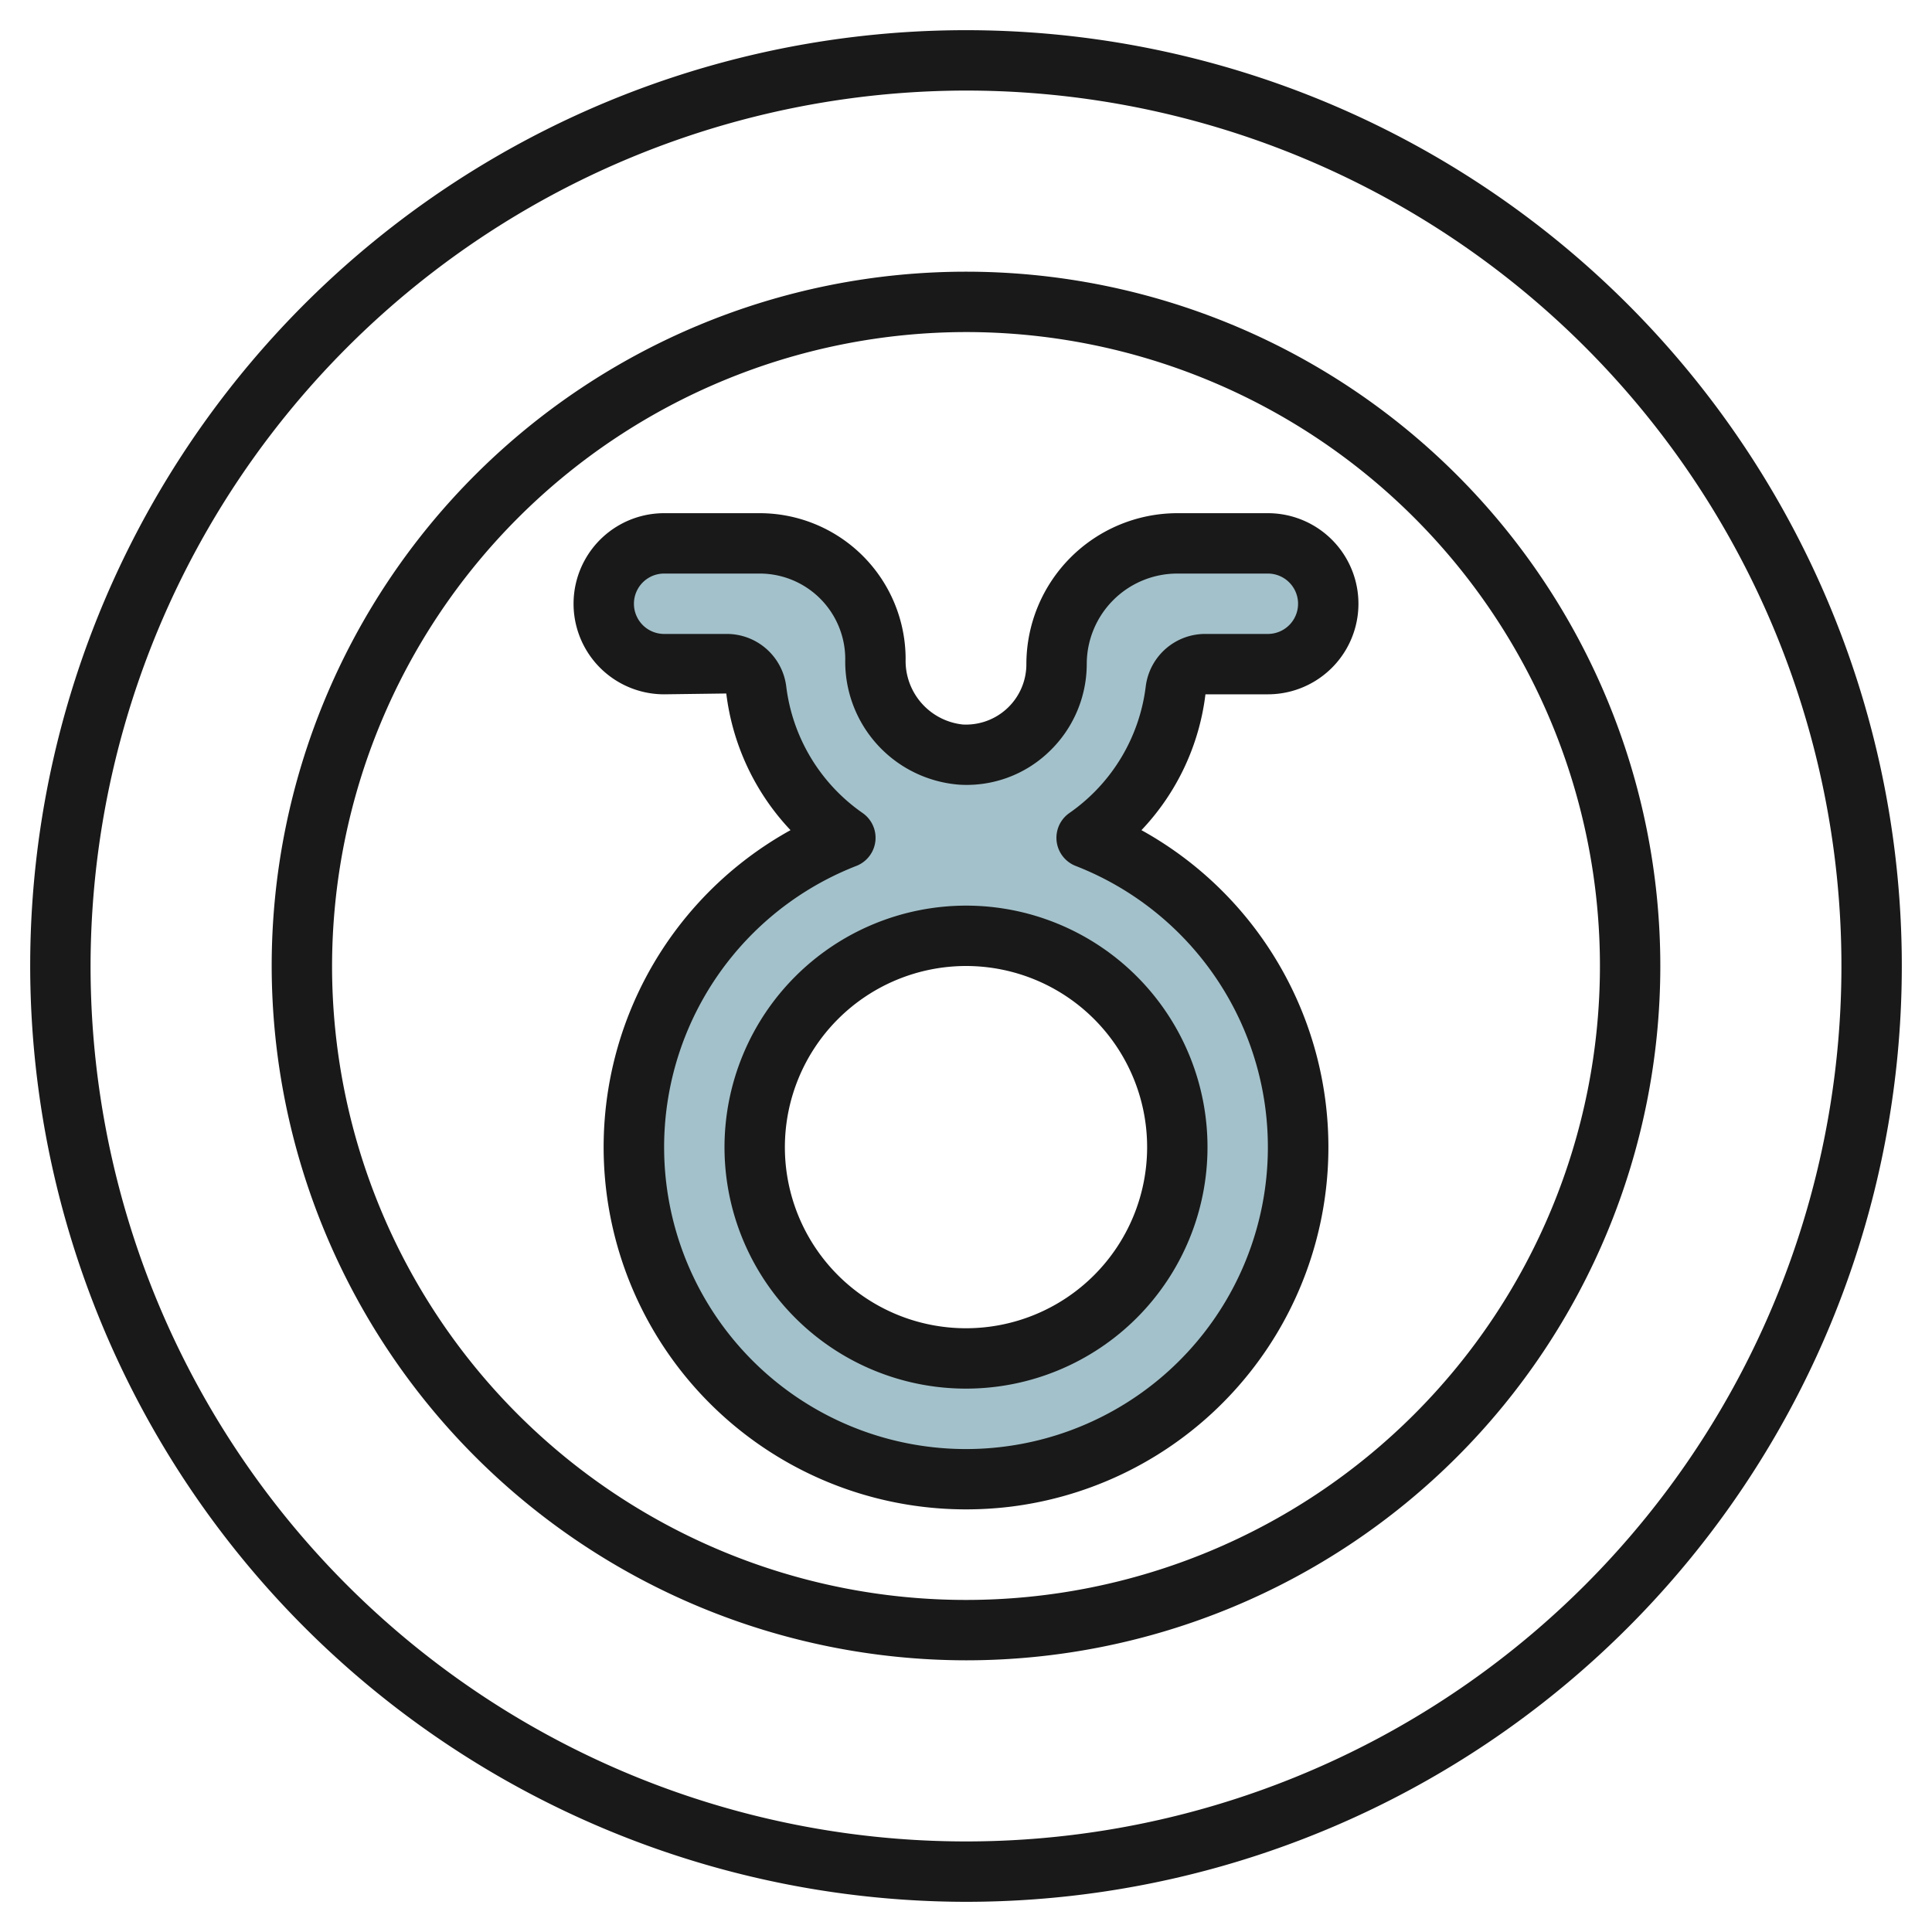
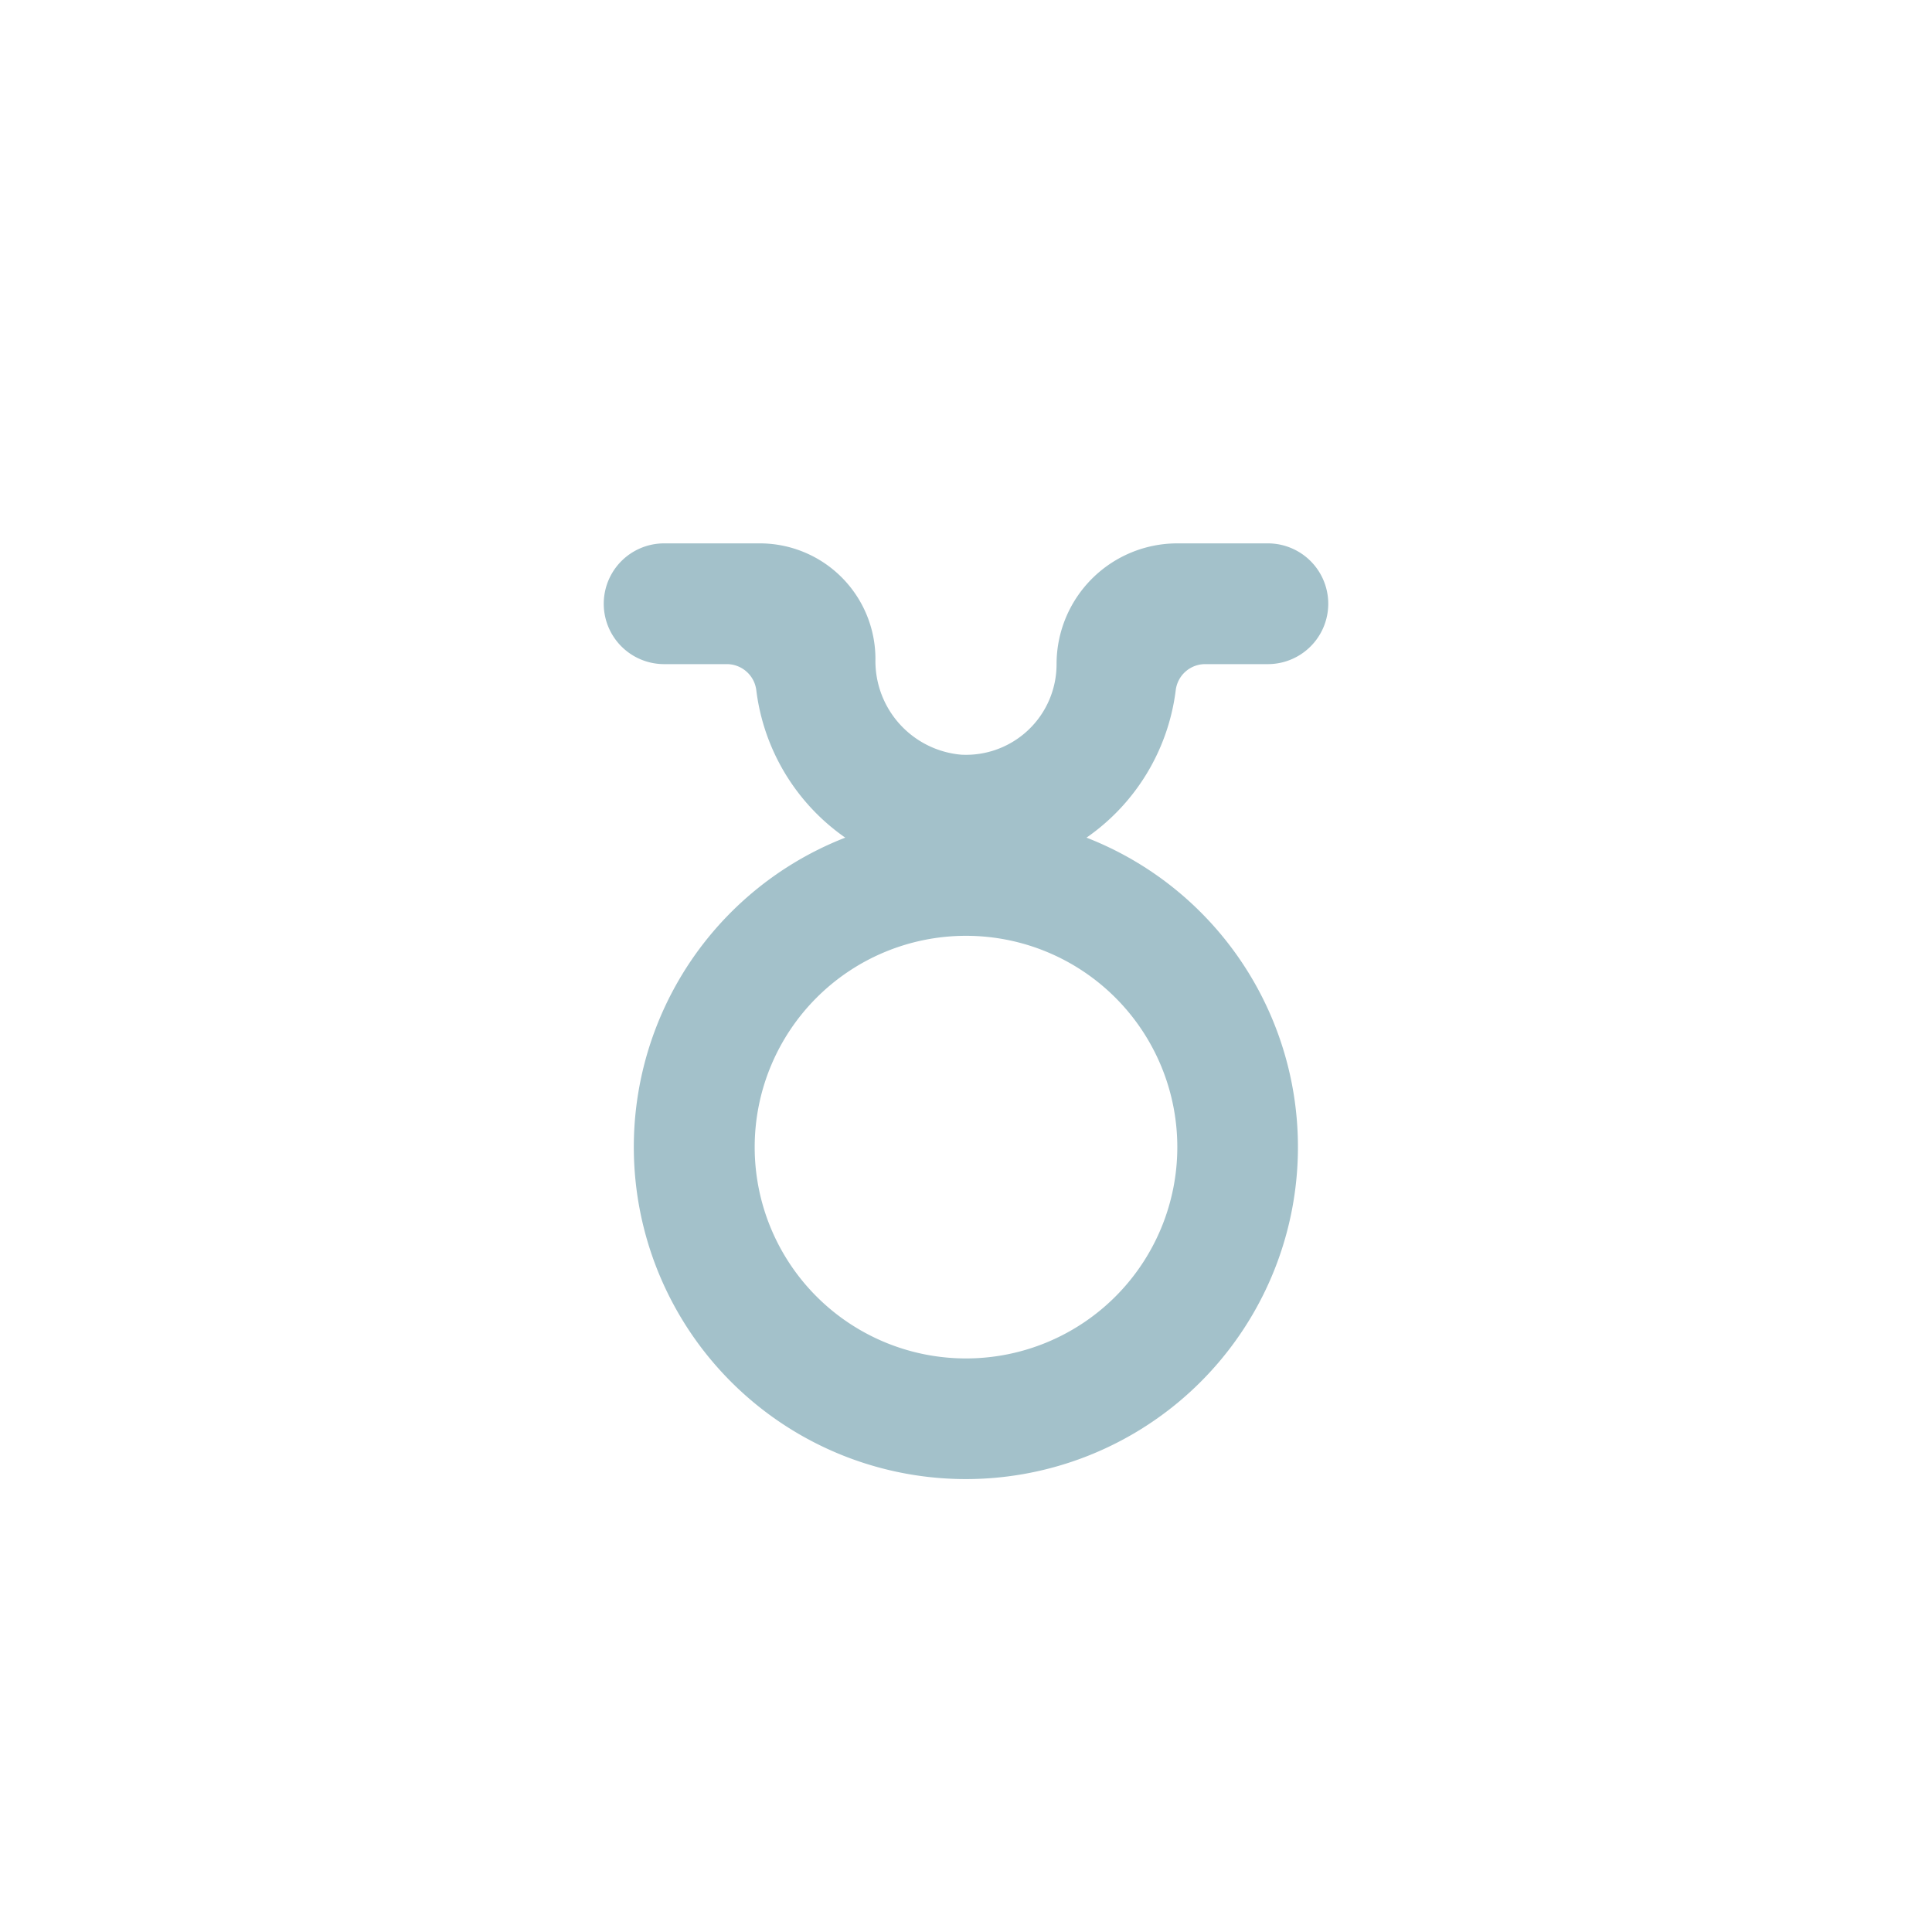
<svg xmlns="http://www.w3.org/2000/svg" id="Layer_3" height="512" viewBox="0 0 64 64" width="512" data-name="Layer 3">
  <path d="m38.949 22.853a.983.983 0 0 1 .982-.853h2.069a2 2 0 0 0 0-4h-3a4 4 0 0 0 -4 4 3 3 0 0 1 -3.161 3 3.114 3.114 0 0 1 -2.839-3.17 3.83 3.83 0 0 0 -3.83-3.83h-3.17a2 2 0 0 0 0 4h2.069a.985.985 0 0 1 .983.853 7 7 0 0 0 2.948 4.895 11 11 0 1 0 7.992 0 7 7 0 0 0 2.957-4.895zm.051 15.147a7 7 0 1 1 -7-7 7 7 0 0 1 7 7z" fill="#a3c1ca" />
  <g fill="#191919">
-     <path d="m32 63a31 31 0 1 0 -31-31 31.035 31.035 0 0 0 31 31zm0-60a29 29 0 1 1 -29 29 29.033 29.033 0 0 1 29-29z" />
-     <path d="m32 55a23 23 0 1 0 -23-23 23.026 23.026 0 0 0 23 23zm0-44a21 21 0 1 1 -21 21 21.024 21.024 0 0 1 21-21z" />
-     <path d="m22 23 2.059-.027a8 8 0 0 0 2.128 4.527 12 12 0 0 0 5.841 22.5 12.21 12.21 0 0 0 1.372-.08 12 12 0 0 0 4.412-22.42 7.926 7.926 0 0 0 2.12-4.5h2.068a3 3 0 0 0 0-6h-3a5.006 5.006 0 0 0 -5 5 2 2 0 0 1 -2.108 2 2.119 2.119 0 0 1 -1.892-2.17 4.836 4.836 0 0 0 -4.83-4.83h-3.17a3 3 0 0 0 0 6zm0-4h3.17a2.834 2.834 0 0 1 2.83 2.83 4.089 4.089 0 0 0 3.786 4.164 3.936 3.936 0 0 0 2.967-1.094 4.016 4.016 0 0 0 1.247-2.9 3 3 0 0 1 3-3h3a1 1 0 0 1 0 2h-2.068a1.984 1.984 0 0 0 -1.977 1.732 6 6 0 0 1 -2.53 4.2 1 1 0 0 0 .208 1.753 10 10 0 1 1 -7.266 0 1 1 0 0 0 .208-1.753 6 6 0 0 1 -2.53-4.195 1.984 1.984 0 0 0 -1.977-1.737h-2.068a1 1 0 0 1 0-2z" />
-     <path d="m24 38a8 8 0 1 0 8-8 8.009 8.009 0 0 0 -8 8zm8-6a6 6 0 1 1 -6 6 6.006 6.006 0 0 1 6-6z" />
-   </g>
+     </g>
</svg>